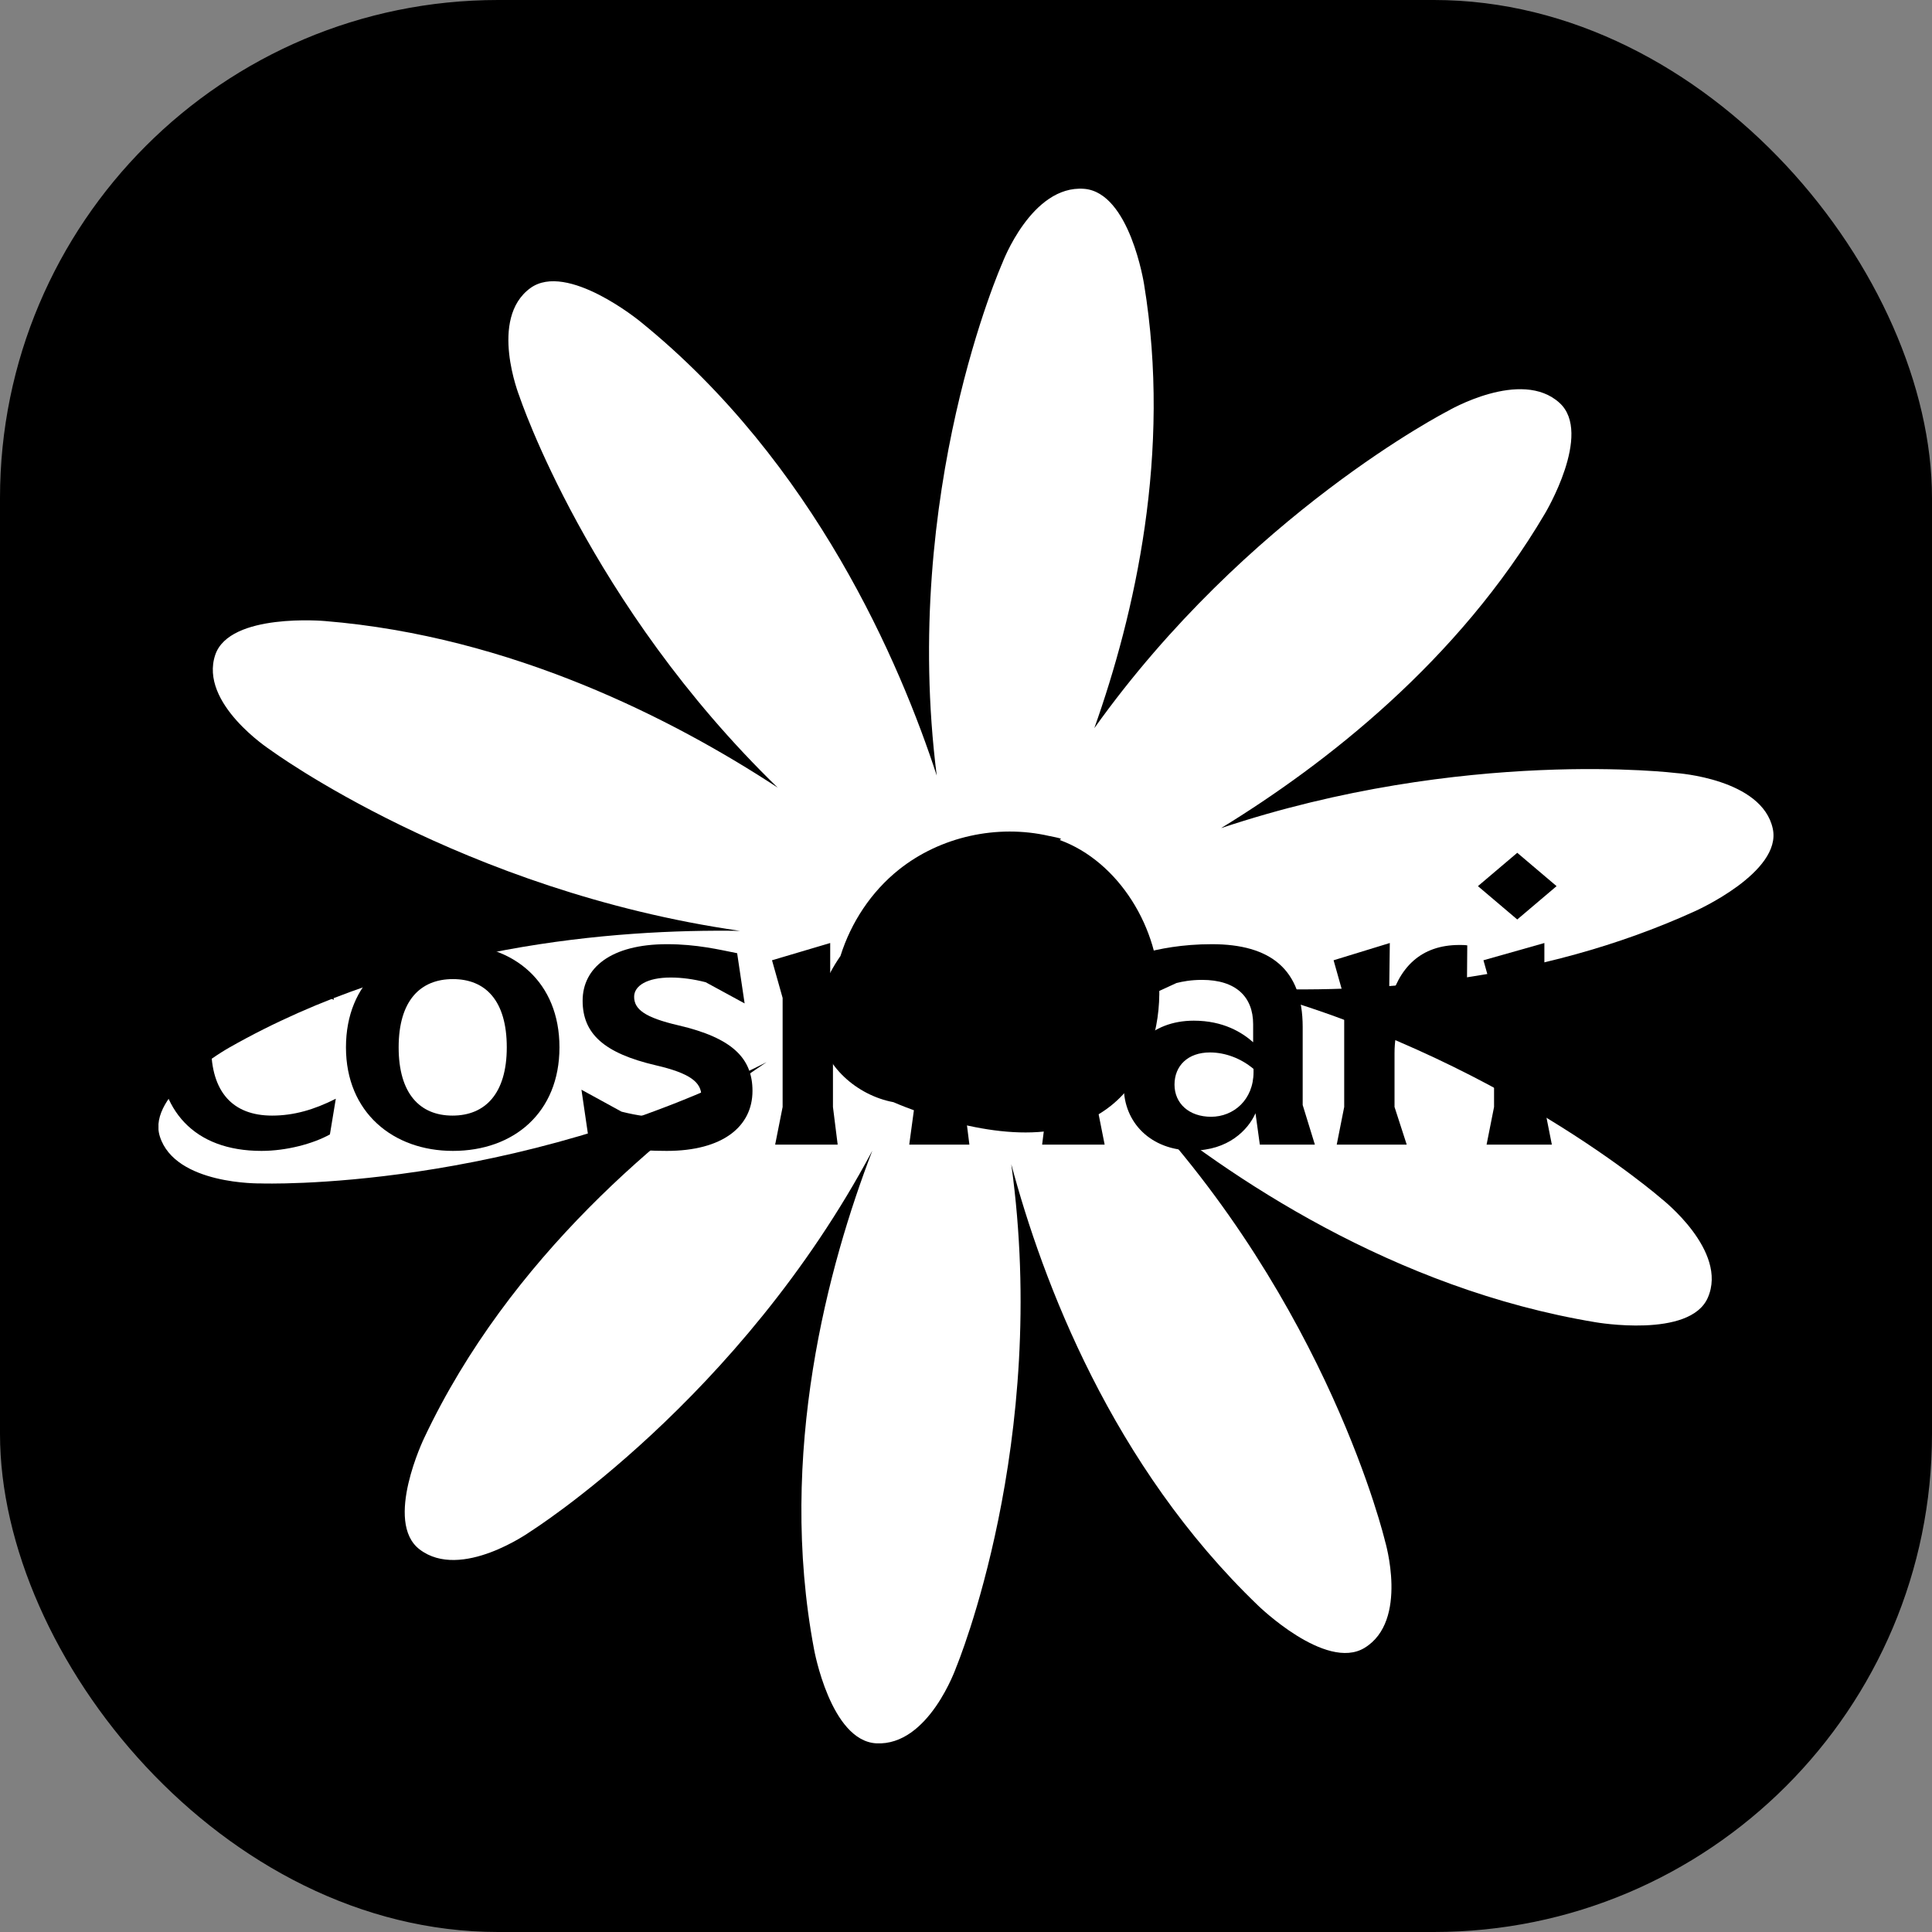
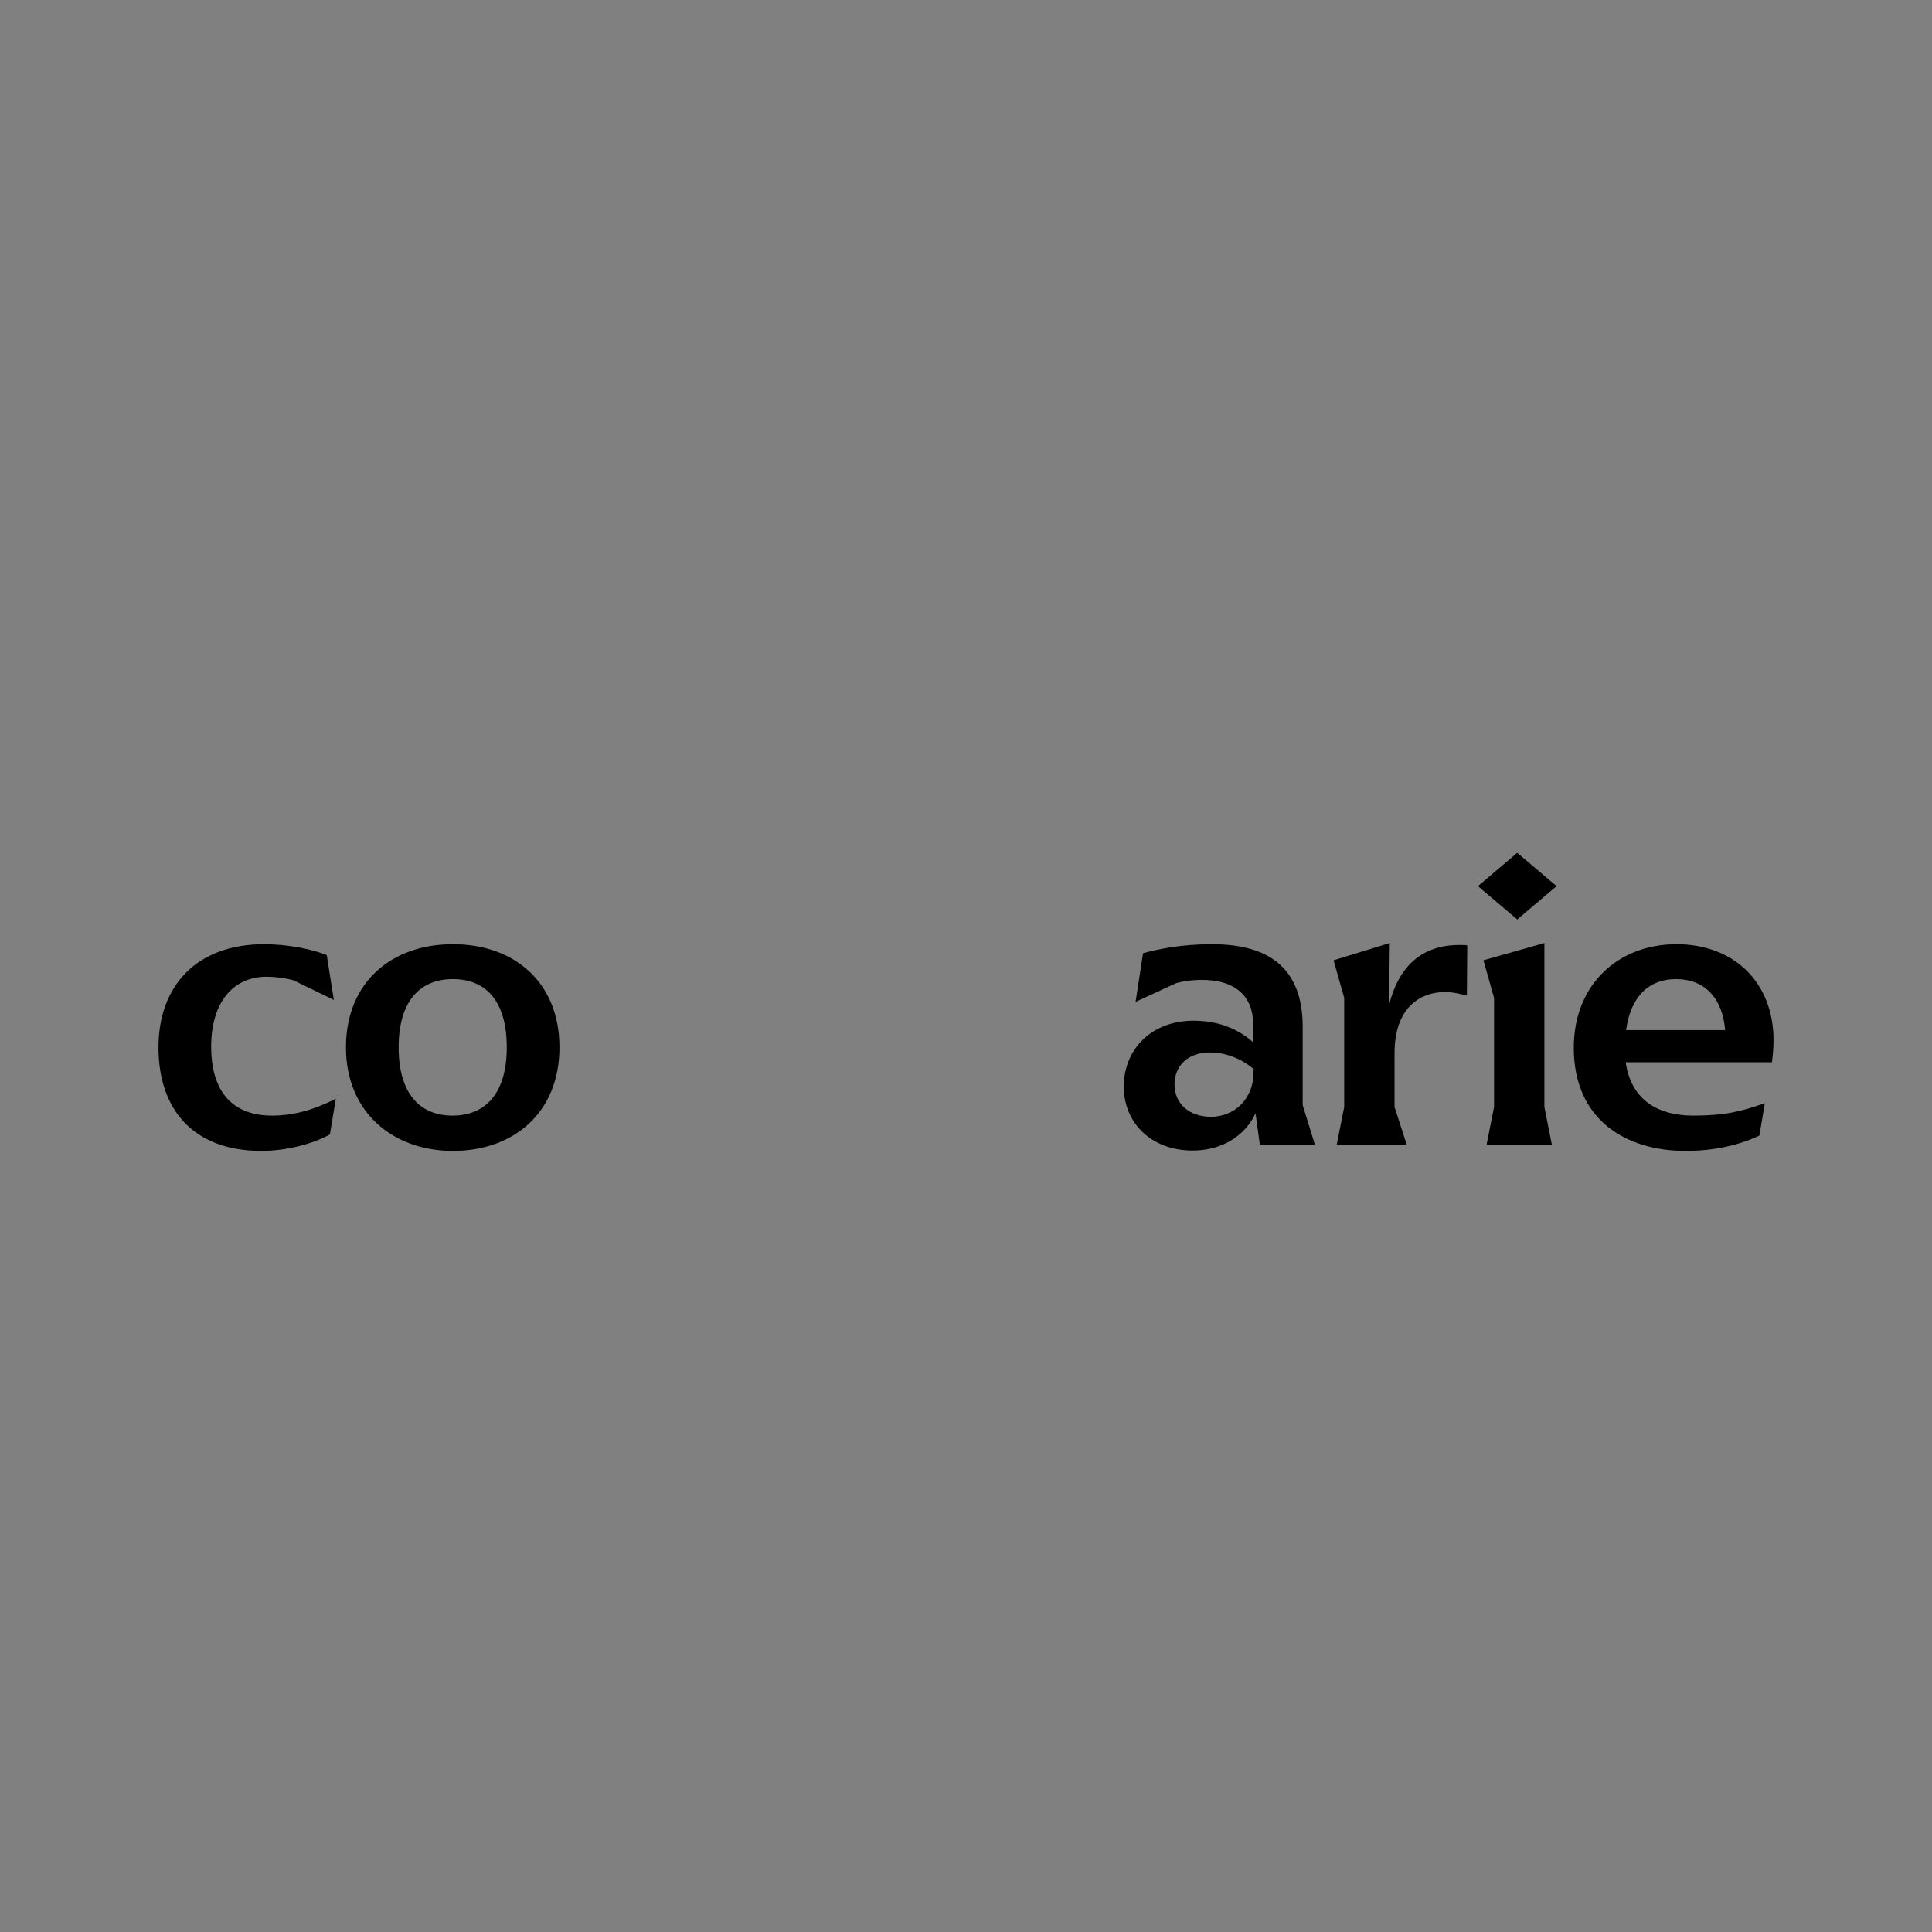
<svg xmlns="http://www.w3.org/2000/svg" width="512" height="512" viewBox="0 0 512 512" fill="none">
  <rect x="0" y="0" width="512" height="512" fill="#808080" stroke="none" />
-   <rect width="512" height="512" rx="132" fill="#E7DBCD" style="fill:#E7DBCD;fill:color(display-p3 0.906 0.858 0.803);fill-opacity:1;" />
  <g clip-path="url(#clip0_1985_15)">
-     <path d="M449.276 241.434C449.276 241.434 472.296 231.166 469.807 219.615C466.969 206.352 444.26 204.874 444.26 204.874C444.26 204.874 388.033 197.951 323.602 219.459C351.404 202.424 386.439 175.12 409.42 136.11C409.42 136.11 422.174 114.874 413.308 106.784C403.159 97.489 383.678 108.924 383.678 108.924C383.678 108.924 330.562 136.149 290.006 192.973C300.738 162.752 310.537 119.93 303.188 75.319C303.188 75.319 299.416 50.972 287.284 50.039C273.363 48.989 265.625 69.719 265.625 69.719C265.625 69.719 238.718 130.237 248.244 205.535C238.64 176.054 215.931 122.614 169.659 85.198C169.659 85.198 150.295 69.291 140.573 76.331C129.414 84.421 137.657 105.034 137.657 105.034C137.657 105.034 155.972 160.108 206.094 208.725C178.447 190.6 135.596 168.625 86.097 164.58C86.097 164.58 60.861 162.324 57.05 173.526C52.695 186.4 71.593 198.69 71.593 198.69C71.593 198.69 122.414 236.106 196.1 246.685C163.01 246.179 108.688 250.38 60.783 277.605C60.783 277.605 38.813 289.857 42.352 301.136C46.395 314.087 69.143 313.621 69.143 313.621C69.143 313.621 135.285 315.954 203.138 281.495C175.764 299.775 135.052 333.106 112.421 381.062C112.421 381.062 101.65 403.348 111.216 410.621C122.181 418.983 140.496 405.915 140.496 405.915C140.496 405.915 196.023 370.989 231.174 304.947C219.548 335.207 205.938 385.185 215.737 437.108C215.737 437.108 220.092 461.339 232.224 462C246.144 462.739 253.416 441.814 253.416 441.814C253.416 441.814 278.224 382.268 267.997 308.526C276.358 339.796 294.75 388.374 333.401 425.479C333.401 425.479 351.288 442.942 361.592 436.719C373.413 429.563 367.036 408.366 367.036 408.366C367.036 408.366 352.182 345.708 300.233 290.946C325.546 311.948 369.291 341.546 422.874 350.414C422.874 350.414 447.837 354.77 452.581 343.919C458.064 331.473 440.294 317.666 440.294 317.666C440.294 317.666 396.977 279.744 329.823 261.853C362.642 263.37 407.476 260.531 449.276 241.434Z" fill="white" style="fill:white;fill-opacity:1;" />
-     <path d="M280.866 222.609L281.177 222.259C280.205 221.948 279.194 221.792 278.183 221.559C278.105 221.559 278.027 221.559 277.949 221.52C264.262 218.409 249.214 221.676 238.21 230.466C230.899 236.3 225.533 244.429 222.734 253.335C218.651 259.247 215.968 265.82 216.94 272.782C218.301 282.505 227.05 290.245 236.693 292.073C236.693 292.073 236.693 292.073 236.732 292.073C238.987 293.046 241.32 293.94 243.614 294.718C260.412 300.28 280.632 304.052 294.436 293.007C303.108 286.084 307.113 274.571 307.229 263.486C307.463 246.14 296.458 228.288 280.827 222.609H280.866Z" fill="#FFE263" style="fill:#FFE263;fill:color(display-p3 1 0.886 0.388);fill-opacity:1;" />
-   </g>
+     </g>
  <path d="M470 275.687C470 277.87 469.792 279.845 469.583 281.508H430.822C432.176 290.967 438.741 295.645 448.744 295.645C456.767 295.645 461.456 294.605 467.708 292.318L466.249 300.946C462.706 302.609 456.246 305 446.66 305C430.926 305 417.067 296.788 417.067 277.662C417.067 260.718 429.05 250.22 444.263 250.22C459.476 250.22 470 260.303 470 275.687ZM444.159 259.471C437.178 259.471 432.176 263.837 430.926 272.984H457.184C456.454 264.357 451.661 259.471 444.159 259.471Z" fill="#3E58B2" style="fill:#3E58B2;fill:color(display-p3 0.244 0.344 0.698);fill-opacity:1;" />
  <path d="M402.088 243.671L391.668 234.836L402.088 226L412.508 234.836L402.088 243.671ZM393.96 303.337L395.94 293.358V264.46L393.127 254.482L409.277 249.908V293.358L411.257 303.337H393.96Z" fill="#3E58B2" style="fill:#3E58B2;fill:color(display-p3 0.244 0.344 0.698);fill-opacity:1;" />
  <path d="M386.758 250.428C387.383 250.428 388.216 250.428 388.841 250.532L388.737 263.837C386.549 263.317 384.986 262.901 382.902 262.901C376.546 262.901 369.565 266.851 369.565 279.117V293.358L372.795 303.337H354.248L356.227 293.358V264.461L353.414 254.482L368.314 249.908L368.106 266.332C370.607 256.353 376.546 250.428 386.758 250.428Z" fill="#3E58B2" style="fill:#3E58B2;fill:color(display-p3 0.244 0.344 0.698);fill-opacity:1;" />
  <path d="M316.049 304.896C305.004 304.896 297.814 297.516 297.814 287.953C297.814 278.286 304.9 270.489 316.362 270.489C324.177 270.489 329.178 273.608 332.096 276.207V271.425C332.096 264.149 327.511 259.679 318.55 259.679C315.632 259.679 313.444 260.095 311.777 260.511L300.94 265.5L302.92 252.611C307.088 251.467 313.236 250.22 321.155 250.22C336.68 250.22 345.225 256.872 345.225 272.153V292.838L348.455 303.337H333.867L332.721 295.021C330.741 299.491 325.427 304.896 316.049 304.896ZM320.946 295.957C326.886 295.957 332.2 291.487 332.2 284.107V283.275C328.866 280.468 324.698 278.909 320.634 278.909C314.799 278.909 311.256 282.443 311.256 287.433C311.256 292.422 315.111 295.957 320.946 295.957Z" fill="#3E58B2" style="fill:#3E58B2;fill:color(display-p3 0.244 0.344 0.698);fill-opacity:1;" />
-   <path d="M205.424 303.337L207.404 293.358V264.461L204.591 254.482L220.012 249.908V261.966C222.513 255.313 228.973 250.428 237.726 250.428C246.687 250.428 252.418 255.209 254.606 262.07C257.003 255.729 263.775 250.428 272.841 250.428C284.094 250.428 290.763 258.016 290.763 268.618V293.358L292.743 303.337H276.175L277.425 293.358V271.425C277.425 264.565 273.883 260.511 267.318 260.511C260.754 260.511 255.648 265.708 255.648 272.153V293.358L256.898 303.337H240.956L242.311 293.358V271.009C242.311 264.772 238.664 260.511 232.203 260.511C225.743 260.511 220.742 265.708 220.742 273.92V293.358L221.992 303.337H205.424Z" fill="#3E58B2" style="fill:#3E58B2;fill:color(display-p3 0.244 0.344 0.698);fill-opacity:1;" />
-   <path d="M176.701 305C168.365 305 162.842 304.168 156.07 302.297L154.09 288.784L164.718 294.605C169.303 295.749 172.325 296.06 175.763 296.06C182.536 296.06 185.87 293.462 185.87 290.447C185.87 286.809 182.849 284.418 173.888 282.339C160.029 279.117 154.402 273.92 154.402 265.188C154.402 256.561 161.801 250.22 176.805 250.22C184.62 250.22 190.663 251.675 195.352 252.611L197.332 265.916L187.016 260.303C183.786 259.471 180.66 259.055 177.743 259.055C171.491 259.055 168.052 261.238 168.052 264.149C168.052 267.475 170.866 269.658 179.827 271.737C194.102 275.063 199.416 280.468 199.416 289.096C199.416 298.555 191.497 305 176.701 305Z" fill="#3E58B2" style="fill:#3E58B2;fill:color(display-p3 0.244 0.344 0.698);fill-opacity:1;" />
  <path d="M120.026 305C104.187 305 91.684 294.813 91.684 277.558C91.684 260.303 103.771 250.22 120.026 250.22C136.28 250.22 148.263 260.303 148.263 277.558C148.263 294.813 136.176 305 120.026 305ZM119.921 295.645C128.57 295.645 134.301 289.824 134.301 277.558C134.301 265.188 128.674 259.471 120.026 259.471C111.377 259.471 105.646 265.188 105.646 277.558C105.646 289.824 111.273 295.645 119.921 295.645Z" fill="#3E58B2" style="fill:#3E58B2;fill:color(display-p3 0.244 0.344 0.698);fill-opacity:1;" />
  <path d="M69.3 305C51.378 305 42 294.189 42 277.558C42 261.342 52.003 250.22 70.029 250.22C75.969 250.22 82.637 251.467 86.597 253.13L88.472 264.98L77.74 259.783C75.448 259.159 72.947 258.847 70.654 258.847C61.798 258.847 55.963 265.604 55.963 277.35C55.963 289.408 61.694 295.645 72.113 295.645C77.844 295.645 83.263 294.085 88.993 291.175L87.43 300.634C82.95 303.129 75.864 305 69.3 305Z" fill="#3E58B2" style="fill:#3E58B2;fill:color(display-p3 0.244 0.344 0.698);fill-opacity:1;" />
  <defs>
    <clipPath id="clip0_1985_15">
      <rect width="428" height="412" fill="white" style="fill:white;fill-opacity:1;" transform="translate(42 50)" />
    </clipPath>
  </defs>
</svg>